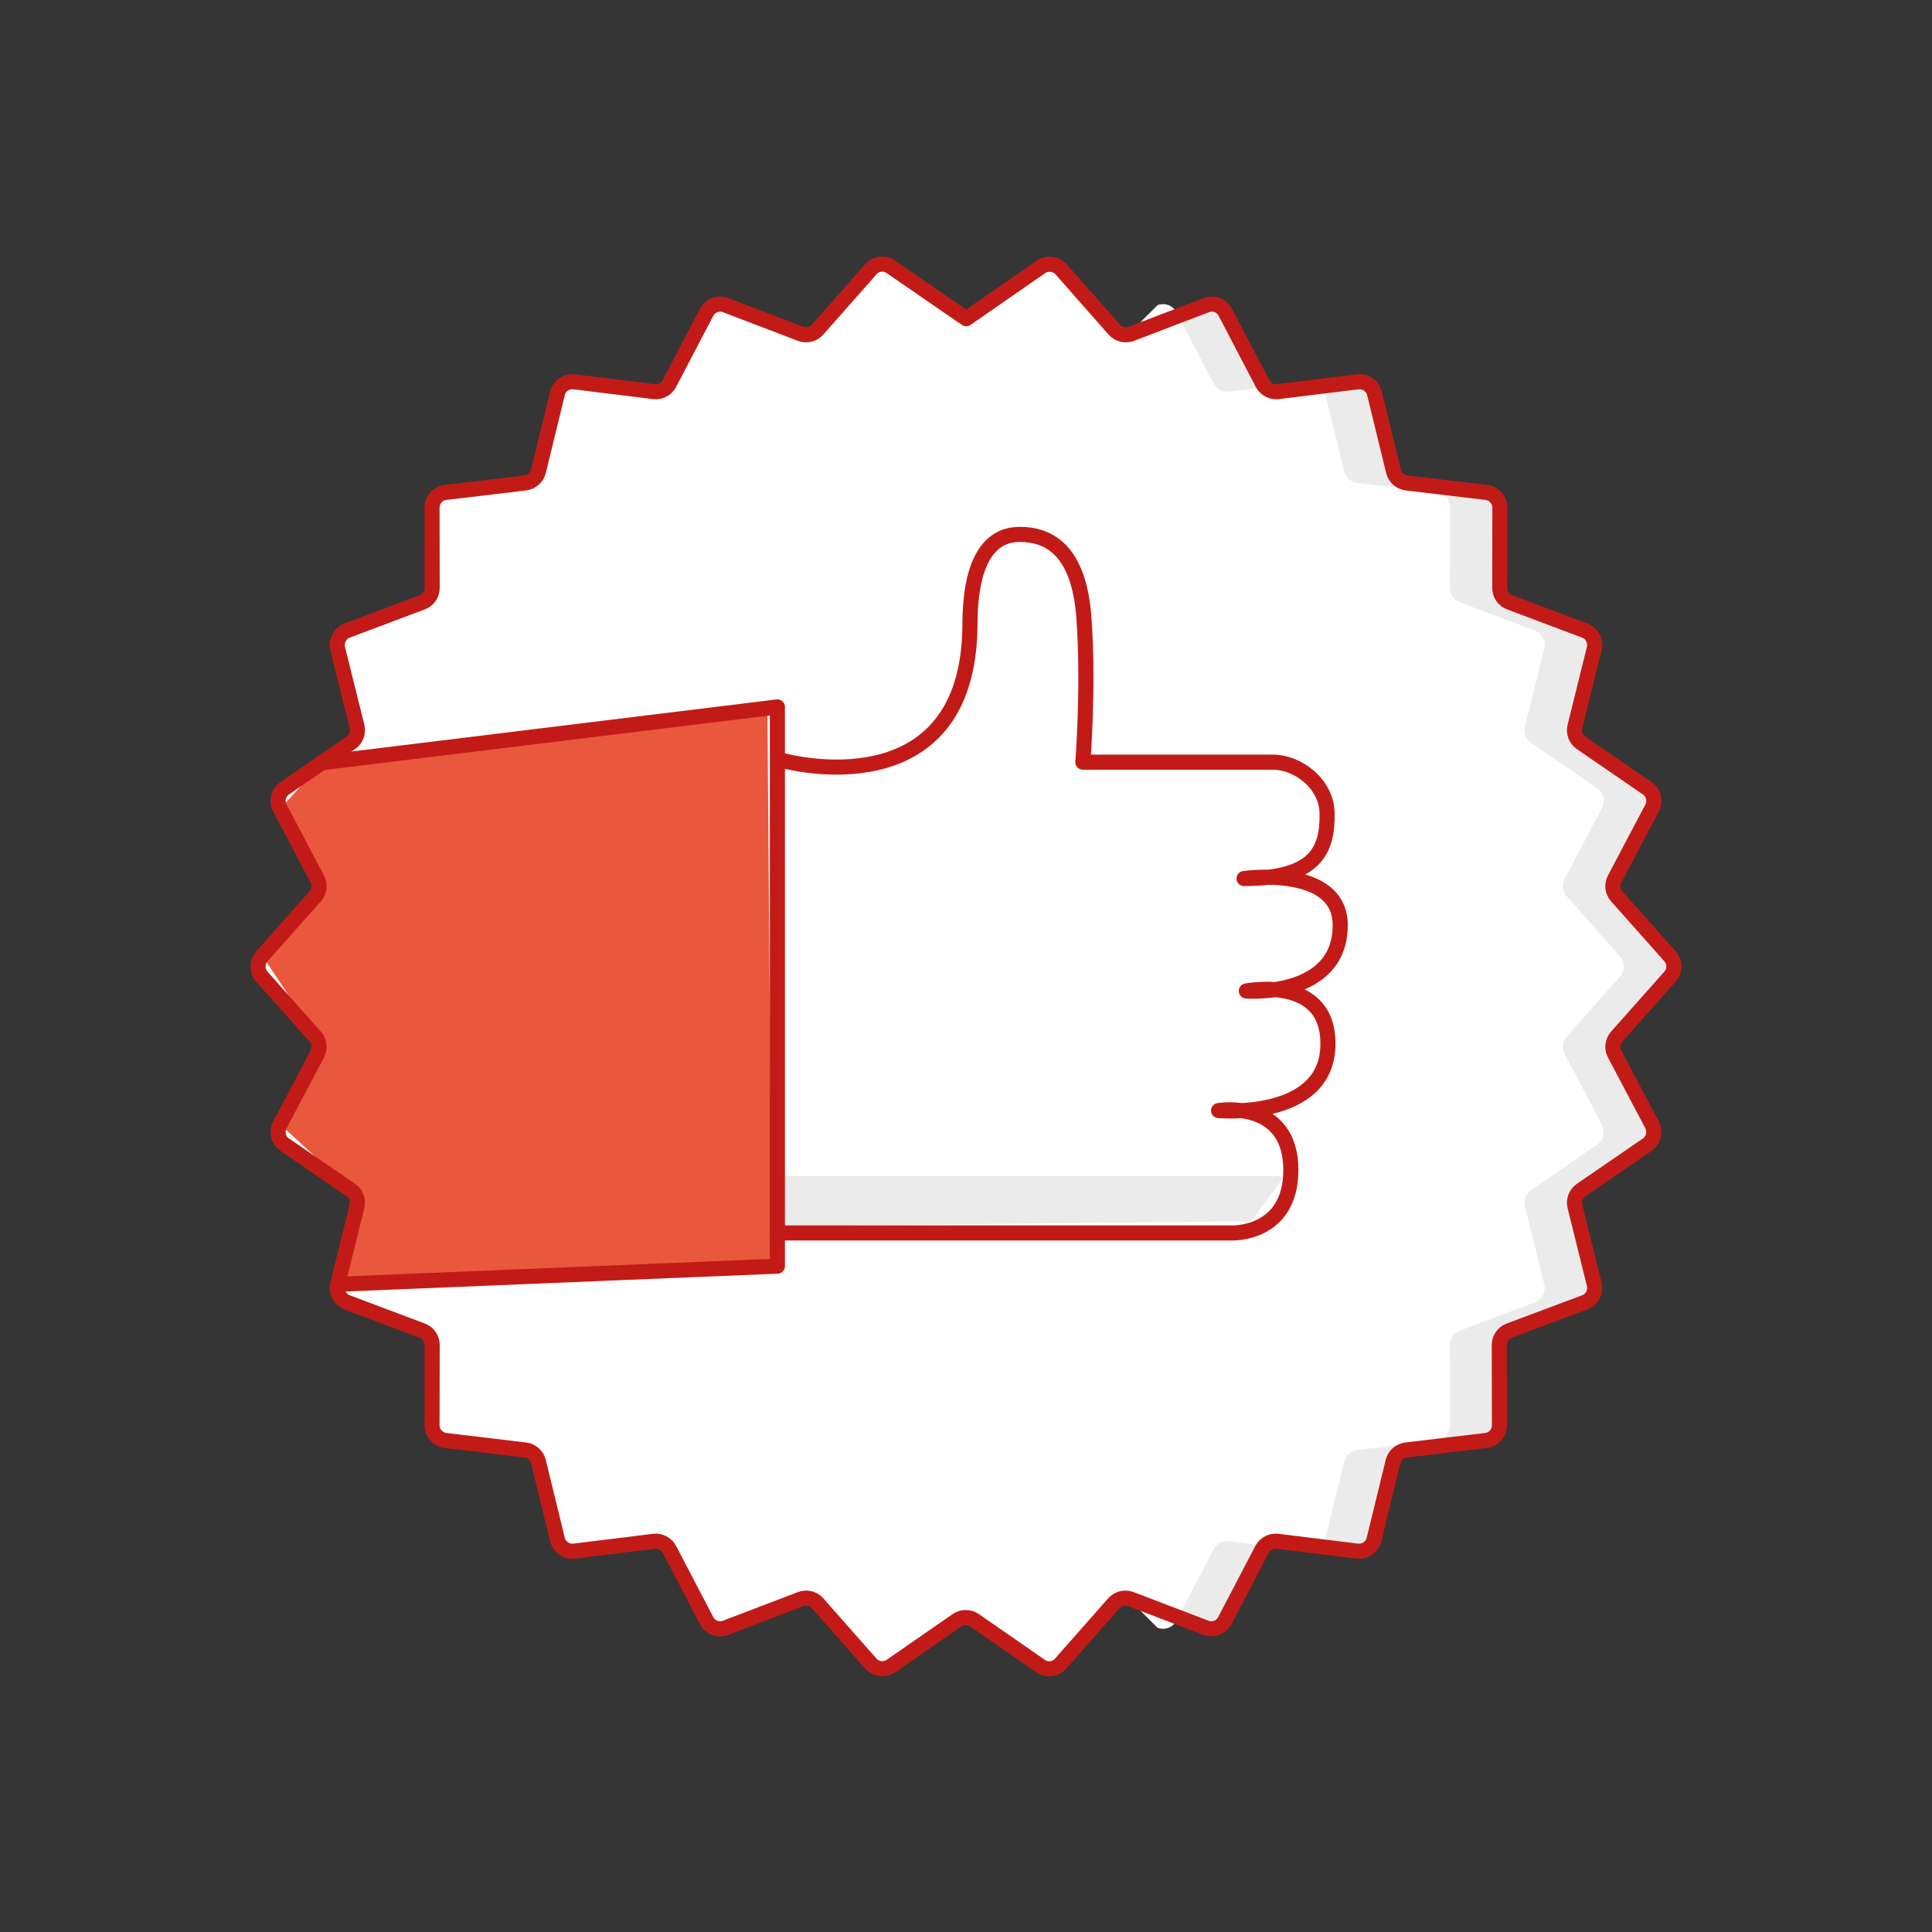
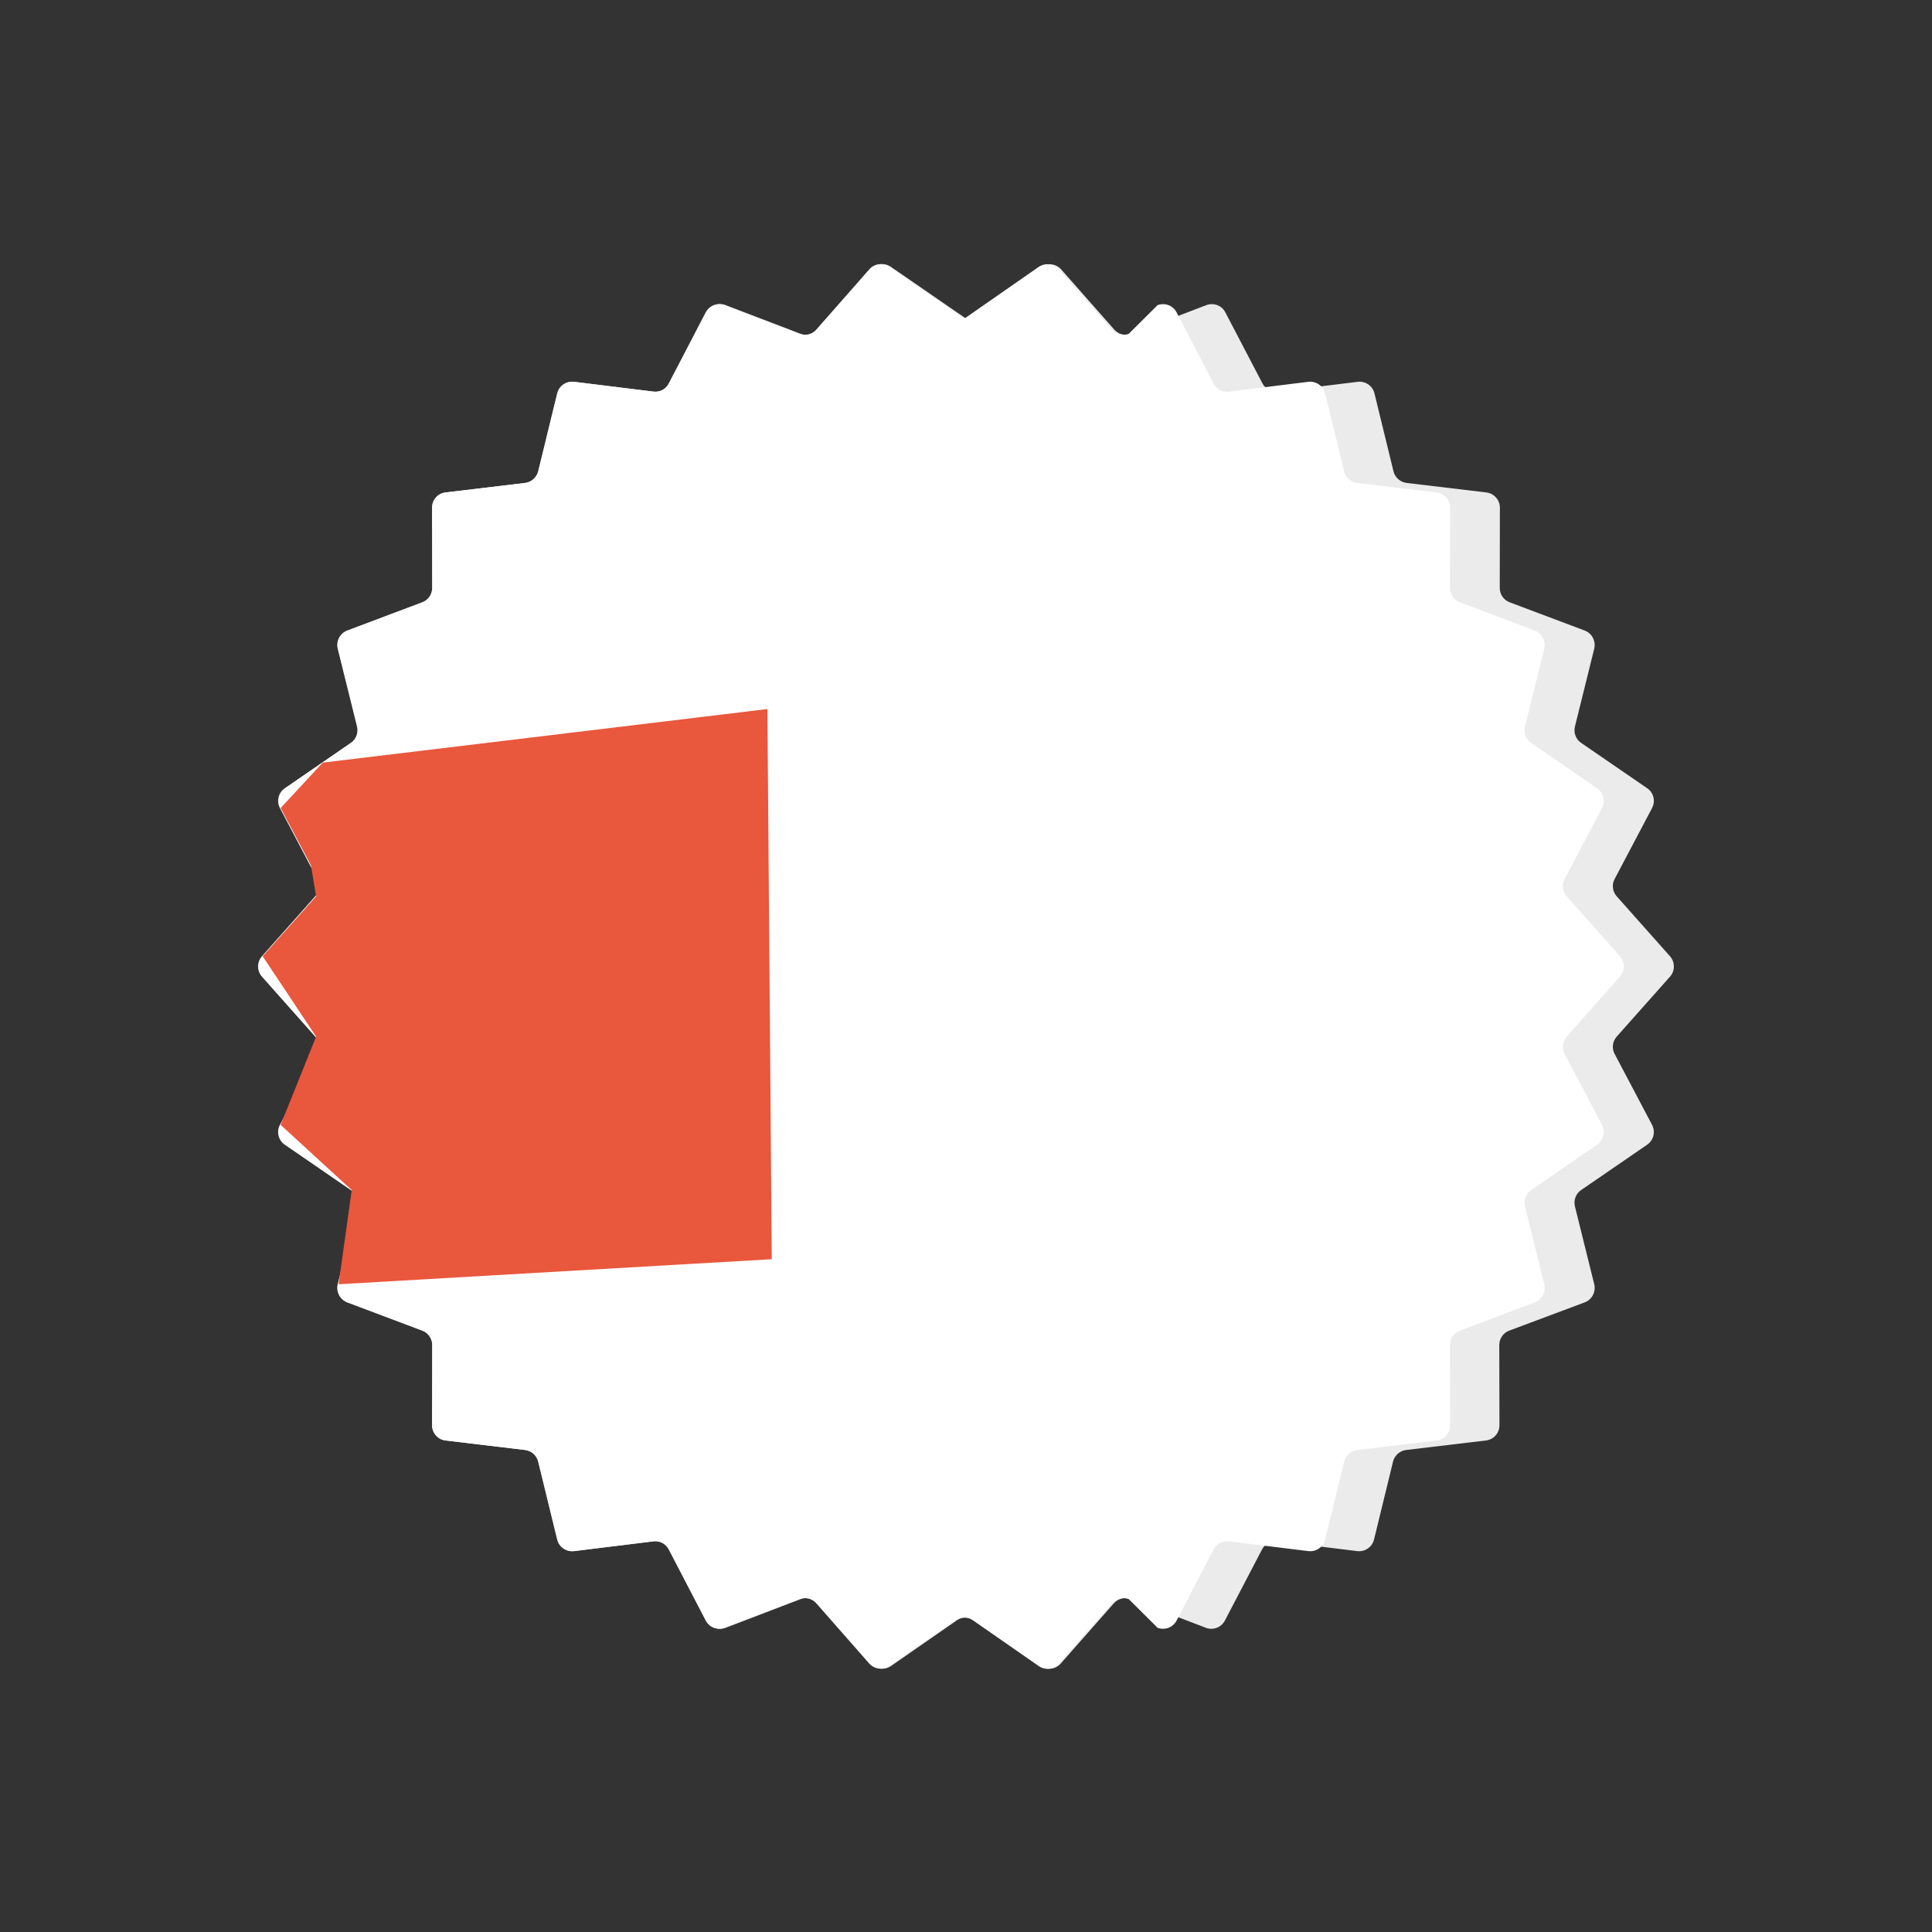
<svg xmlns="http://www.w3.org/2000/svg" width="96" height="96" viewBox="0 0 96 96" fill="none">
  <rect x="0" y="0" width="96" height="96" fill="#333333" stroke="none" />
  <g id="Illustration/128px/Other/x15-recommendation">
-     <path id="BG" fill-rule="evenodd" clip-rule="evenodd" d="M0 96H96V0H0V96Z" fill="white" fill-opacity="0.01" />
    <g id="Illustration-128px_Other-x15-recommendation">
      <g id="color_90_">
        <path id="Path" d="M48.01 15.837L51.722 13.264C52.037 13.047 52.472 13.099 52.727 13.384L55.367 16.377C55.577 16.617 55.914 16.699 56.215 16.587L59.942 15.162C60.302 15.027 60.715 15.177 60.887 15.522L62.732 19.054C62.882 19.339 63.19 19.497 63.505 19.459L67.465 18.972C67.847 18.927 68.207 19.174 68.297 19.549L69.242 23.419C69.317 23.727 69.579 23.959 69.894 23.997L73.855 24.469C74.237 24.514 74.529 24.844 74.529 25.227L74.522 29.217C74.522 29.532 74.717 29.817 75.017 29.929L78.745 31.332C79.105 31.467 79.307 31.857 79.217 32.232L78.257 36.102C78.182 36.409 78.302 36.732 78.564 36.912L81.85 39.169C82.172 39.387 82.269 39.814 82.09 40.152L80.23 43.677C80.079 43.962 80.124 44.299 80.335 44.539L82.982 47.517C83.237 47.809 83.237 48.244 82.982 48.529L80.335 51.507C80.124 51.747 80.079 52.092 80.23 52.369L82.09 55.894C82.269 56.239 82.165 56.659 81.85 56.877L78.564 59.134C78.302 59.314 78.182 59.637 78.257 59.944L79.217 63.814C79.307 64.189 79.105 64.579 78.745 64.714L74.995 66.117C74.695 66.229 74.499 66.514 74.499 66.829L74.507 70.819C74.507 71.209 74.222 71.532 73.832 71.577L69.872 72.049C69.557 72.087 69.294 72.319 69.219 72.627L68.275 76.497C68.184 76.872 67.825 77.119 67.442 77.074L63.482 76.587C63.167 76.549 62.859 76.707 62.709 76.992L60.864 80.524C60.684 80.869 60.279 81.019 59.919 80.884L56.192 79.459C55.892 79.347 55.562 79.429 55.344 79.669L52.705 82.662C52.45 82.954 52.014 83.007 51.7 82.782L48.422 80.509C48.16 80.329 47.815 80.329 47.552 80.509L44.275 82.782C43.959 82.999 43.525 82.947 43.27 82.662L40.63 79.669C40.419 79.429 40.082 79.347 39.782 79.459L36.054 80.884C35.694 81.019 35.282 80.869 35.109 80.524L33.264 76.992C33.114 76.707 32.807 76.549 32.492 76.587L28.532 77.074C28.149 77.119 27.79 76.872 27.7 76.497L26.755 72.627C26.68 72.319 26.417 72.087 26.102 72.049L22.142 71.577C21.759 71.532 21.467 71.202 21.467 70.819L21.474 66.829C21.474 66.514 21.279 66.229 20.98 66.117L17.252 64.714C16.892 64.579 16.689 64.189 16.779 63.814L17.739 59.944C17.814 59.637 17.695 59.314 17.432 59.134L14.147 56.877C13.825 56.659 13.727 56.232 13.907 55.894L15.767 52.369C15.917 52.084 15.872 51.747 15.662 51.507L13.014 48.529C12.759 48.237 12.759 47.802 13.014 47.517L15.662 44.539C15.872 44.299 15.917 43.954 15.767 43.677L13.907 40.152C13.727 39.807 13.832 39.387 14.147 39.169L17.432 36.912C17.695 36.732 17.814 36.409 17.739 36.102L16.779 32.232C16.689 31.857 16.892 31.467 17.252 31.332L20.98 29.929C21.279 29.817 21.474 29.532 21.474 29.217L21.467 25.227C21.467 24.837 21.752 24.514 22.142 24.469L26.102 23.997C26.417 23.959 26.68 23.727 26.755 23.419L27.7 19.549C27.79 19.174 28.149 18.927 28.532 18.972L32.492 19.459C32.807 19.497 33.114 19.339 33.264 19.054L35.109 15.522C35.289 15.177 35.694 15.027 36.054 15.162L39.782 16.587C40.082 16.699 40.412 16.617 40.63 16.377L43.27 13.384C43.525 13.092 43.959 13.039 44.275 13.264L48.01 15.837" fill="#EBEBEB" />
        <path id="Path_2" d="M47.912 15.837L51.609 13.264C51.925 13.047 52.359 13.099 52.614 13.384L55.247 16.377C55.457 16.617 55.794 16.699 56.087 16.587L57.52 15.162C57.88 15.027 58.285 15.177 58.465 15.522L60.302 19.054C60.452 19.339 60.752 19.497 61.067 19.459L65.012 18.972C65.394 18.927 65.754 19.174 65.844 19.549L66.79 23.419C66.865 23.727 67.127 23.959 67.442 23.997L71.387 24.469C71.769 24.514 72.062 24.844 72.055 25.227L72.047 29.217C72.047 29.532 72.242 29.817 72.542 29.929L76.262 31.332C76.622 31.467 76.825 31.857 76.734 32.232L75.775 36.102C75.7 36.409 75.82 36.732 76.082 36.912L79.359 39.169C79.674 39.387 79.779 39.814 79.6 40.152L77.747 43.677C77.597 43.962 77.642 44.299 77.852 44.539L80.492 47.517C80.747 47.809 80.747 48.244 80.492 48.529L77.852 51.507C77.642 51.747 77.597 52.092 77.747 52.369L79.6 55.894C79.779 56.239 79.674 56.659 79.359 56.877L76.082 59.134C75.82 59.314 75.7 59.637 75.775 59.944L76.734 63.814C76.825 64.189 76.622 64.579 76.262 64.714L72.542 66.117C72.242 66.229 72.047 66.514 72.047 66.829L72.055 70.819C72.055 71.209 71.769 71.532 71.387 71.577L67.442 72.049C67.127 72.087 66.872 72.319 66.79 72.627L65.844 76.497C65.754 76.872 65.394 77.119 65.012 77.074L61.067 76.587C60.752 76.549 60.444 76.707 60.302 76.992L58.465 80.524C58.285 80.869 57.88 81.019 57.52 80.884L56.087 79.459C55.787 79.347 55.457 79.429 55.247 79.669L52.614 82.662C52.359 82.954 51.925 83.007 51.609 82.782L48.34 80.509C48.077 80.329 47.732 80.329 47.469 80.509L44.2 82.782C43.885 82.999 43.45 82.947 43.194 82.662L40.562 79.669C40.352 79.429 40.014 79.347 39.722 79.459L36.01 80.884C35.65 81.019 35.245 80.869 35.065 80.524L33.227 76.992C33.077 76.707 32.777 76.549 32.462 76.587L28.517 77.074C28.134 77.119 27.774 76.872 27.684 76.497L26.739 72.627C26.665 72.319 26.402 72.087 26.087 72.049L22.142 71.577C21.759 71.532 21.467 71.202 21.474 70.819L21.482 66.829C21.482 66.514 21.287 66.229 20.987 66.117L17.267 64.714C16.907 64.579 16.704 64.189 16.794 63.814L17.755 59.944C17.829 59.637 17.709 59.314 17.447 59.134L14.169 56.877C13.854 56.659 13.749 56.232 13.93 55.894L15.782 52.369C15.932 52.084 15.887 51.747 15.677 51.507L13.037 48.529C12.782 48.237 12.782 47.802 13.037 47.517L15.677 44.539C15.887 44.299 15.932 43.954 15.782 43.677L13.93 40.152C13.749 39.807 13.854 39.387 14.169 39.169L17.447 36.912C17.709 36.732 17.829 36.409 17.755 36.102L16.794 32.232C16.704 31.857 16.907 31.467 17.267 31.332L20.987 29.929C21.287 29.817 21.482 29.532 21.482 29.217L21.474 25.227C21.474 24.837 21.759 24.514 22.142 24.469L26.087 23.997C26.402 23.959 26.657 23.727 26.739 23.419L27.684 19.549C27.774 19.174 28.134 18.927 28.517 18.972L32.462 19.459C32.777 19.497 33.084 19.339 33.227 19.054L35.065 15.522C35.245 15.177 35.65 15.027 36.01 15.162L39.722 16.587C40.022 16.699 40.352 16.617 40.562 16.377L43.194 13.384C43.45 13.092 43.885 13.039 44.2 13.264L47.912 15.837" fill="white" />
        <path id="Path_3" d="M13.944 40.152L16.037 37.894L38.132 35.232L38.349 62.569L16.824 63.814L17.477 59.134L13.944 55.894L15.707 51.507L13.052 47.517L15.707 44.539L15.452 43.002L13.944 40.152Z" fill="#E9573D" />
-         <path id="Path_4" d="M38.319 58.444L38.349 60.927L62.177 60.679L63.819 58.444H38.319Z" fill="#EBEBEB" />
      </g>
      <g id="stroke_76_">
-         <path id="Path_5" d="M16.038 37.895L38.628 35.127V62.914L16.826 63.815" stroke="#C21B17" stroke-width="0.75" stroke-linecap="round" stroke-linejoin="round" />
-         <path id="Path_6" d="M38.627 61.264H61.239C61.239 61.264 64.135 61.362 64.142 58.144C64.142 54.597 60.55 55.182 60.55 55.182C60.55 55.182 65.829 55.662 65.98 52.032C66.129 48.402 61.929 49.242 61.929 49.242C61.929 49.242 66.594 49.602 66.594 45.972C66.594 42.979 61.817 43.654 61.817 43.654C65.312 43.654 65.98 42.312 65.942 40.399C65.912 38.952 64.51 37.872 63.242 37.872C61.974 37.872 53.807 37.872 53.807 37.872C53.807 37.872 54.107 34.084 53.859 30.694C53.612 27.304 52.097 26.554 50.672 26.554C48.947 26.554 48.205 28.287 48.197 30.994C48.175 40.309 38.987 37.812 38.987 37.812" stroke="#C21B17" stroke-width="0.75" stroke-linecap="round" stroke-linejoin="round" />
-         <path id="Path_7" d="M48.01 15.837L51.722 13.264C52.037 13.047 52.472 13.099 52.727 13.384L55.367 16.377C55.577 16.617 55.914 16.699 56.215 16.587L59.942 15.162C60.302 15.027 60.715 15.177 60.887 15.522L62.732 19.054C62.882 19.339 63.19 19.497 63.505 19.459L67.465 18.972C67.847 18.927 68.207 19.174 68.297 19.549L69.242 23.419C69.317 23.727 69.579 23.959 69.894 23.997L73.855 24.469C74.237 24.514 74.529 24.844 74.529 25.227L74.522 29.217C74.522 29.532 74.717 29.817 75.017 29.929L78.745 31.332C79.105 31.467 79.307 31.857 79.217 32.232L78.257 36.102C78.182 36.409 78.302 36.732 78.564 36.912L81.85 39.169C82.172 39.387 82.269 39.814 82.09 40.152L80.23 43.677C80.079 43.962 80.124 44.299 80.335 44.539L82.982 47.517C83.237 47.809 83.237 48.244 82.982 48.529L80.335 51.507C80.124 51.747 80.079 52.092 80.23 52.369L82.09 55.894C82.269 56.239 82.165 56.659 81.85 56.877L78.564 59.134C78.302 59.314 78.182 59.637 78.257 59.944L79.217 63.814C79.307 64.189 79.105 64.579 78.745 64.714L74.995 66.117C74.695 66.229 74.499 66.514 74.499 66.829L74.507 70.819C74.507 71.209 74.222 71.532 73.832 71.577L69.872 72.049C69.557 72.087 69.294 72.319 69.219 72.627L68.275 76.497C68.184 76.872 67.825 77.119 67.442 77.074L63.482 76.587C63.167 76.549 62.859 76.707 62.709 76.992L60.864 80.524C60.684 80.869 60.279 81.019 59.919 80.884L56.192 79.459C55.892 79.347 55.562 79.429 55.344 79.669L52.705 82.662C52.45 82.954 52.014 83.007 51.7 82.782L48.422 80.509C48.16 80.329 47.815 80.329 47.552 80.509L44.275 82.782C43.959 82.999 43.525 82.947 43.27 82.662L40.63 79.669C40.419 79.429 40.082 79.347 39.782 79.459L36.054 80.884C35.694 81.019 35.282 80.869 35.109 80.524L33.264 76.992C33.114 76.707 32.807 76.549 32.492 76.587L28.532 77.074C28.149 77.119 27.79 76.872 27.7 76.497L26.755 72.627C26.68 72.319 26.417 72.087 26.102 72.049L22.142 71.577C21.759 71.532 21.467 71.202 21.467 70.819L21.474 66.829C21.474 66.514 21.279 66.229 20.98 66.117L17.252 64.714C16.892 64.579 16.689 64.189 16.779 63.814L17.739 59.944C17.814 59.637 17.695 59.314 17.432 59.134L14.147 56.877C13.825 56.659 13.727 56.232 13.907 55.894L15.767 52.369C15.917 52.084 15.872 51.747 15.662 51.507L13.014 48.529C12.759 48.237 12.759 47.802 13.014 47.517L15.662 44.539C15.872 44.299 15.917 43.954 15.767 43.677L13.907 40.152C13.727 39.807 13.832 39.387 14.147 39.169L17.432 36.912C17.695 36.732 17.814 36.409 17.739 36.102L16.779 32.232C16.689 31.857 16.892 31.467 17.252 31.332L20.98 29.929C21.279 29.817 21.474 29.532 21.474 29.217L21.467 25.227C21.467 24.837 21.752 24.514 22.142 24.469L26.102 23.997C26.417 23.959 26.68 23.727 26.755 23.419L27.7 19.549C27.79 19.174 28.149 18.927 28.532 18.972L32.492 19.459C32.807 19.497 33.114 19.339 33.264 19.054L35.109 15.522C35.289 15.177 35.694 15.027 36.054 15.162L39.782 16.587C40.082 16.699 40.412 16.617 40.63 16.377L43.27 13.384C43.525 13.092 43.959 13.039 44.275 13.264L48.01 15.837" stroke="#C21B17" stroke-width="0.75" stroke-linecap="round" stroke-linejoin="round" />
-       </g>
+         </g>
    </g>
  </g>
</svg>